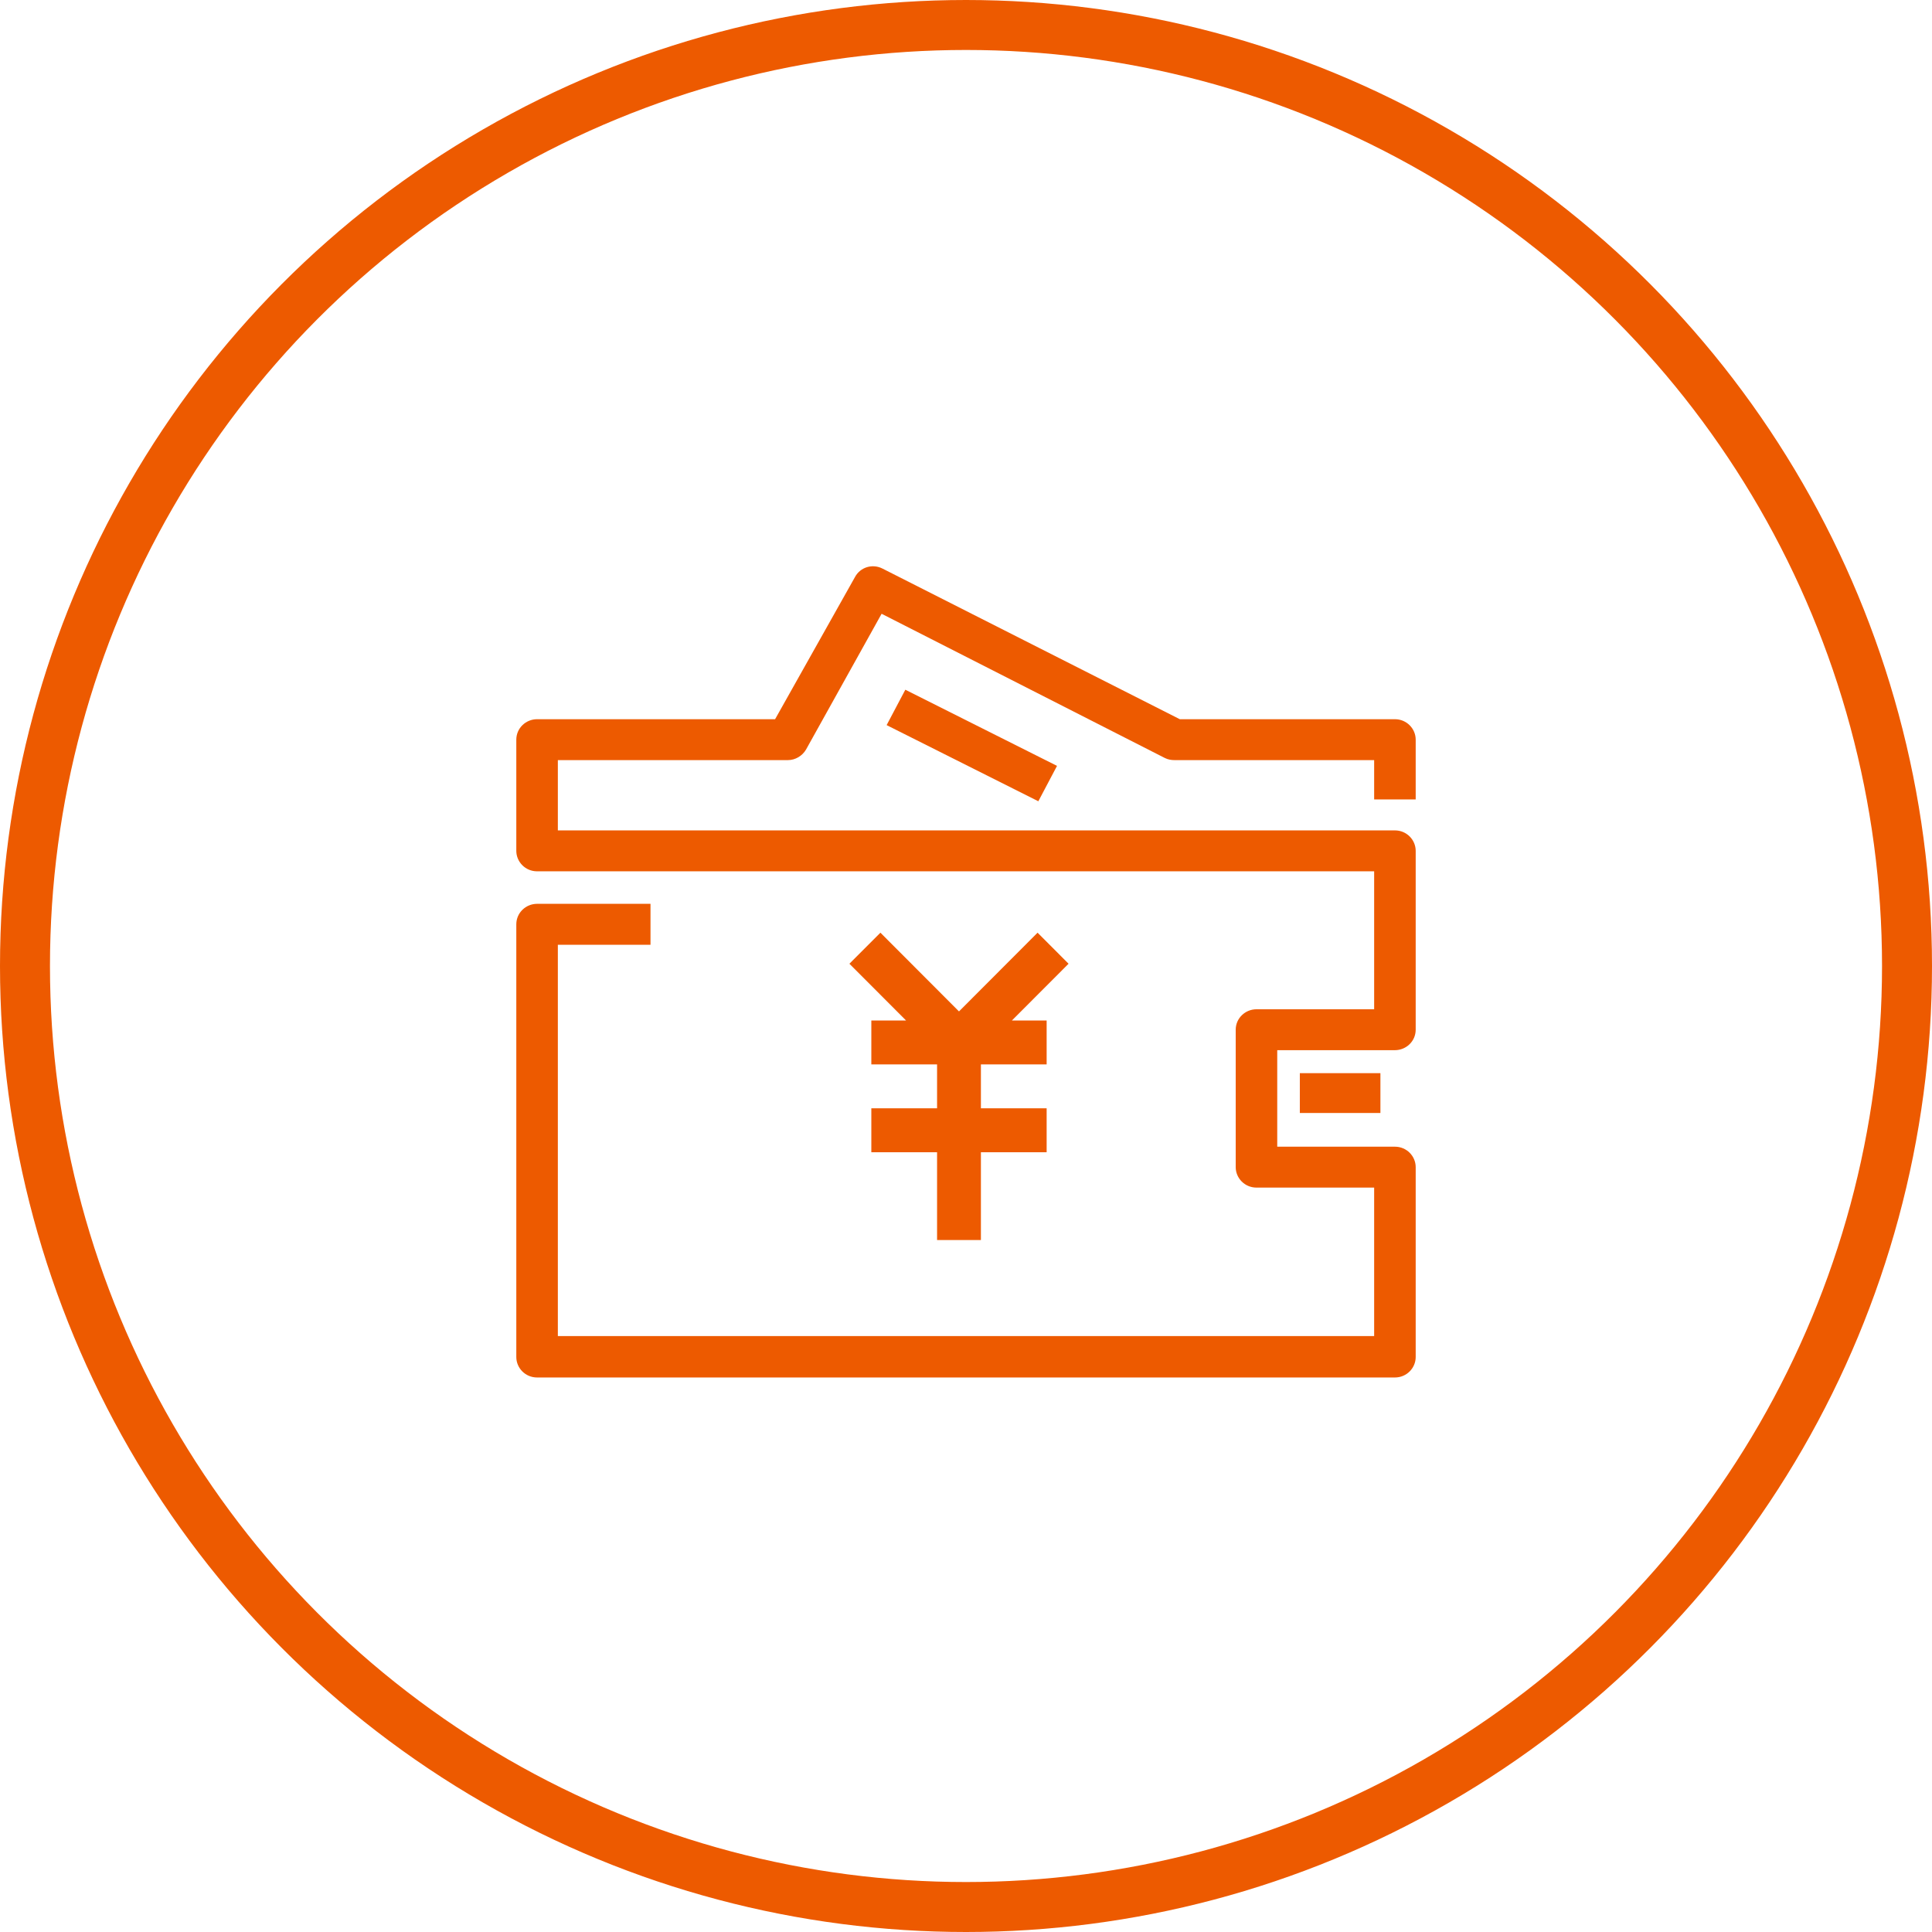
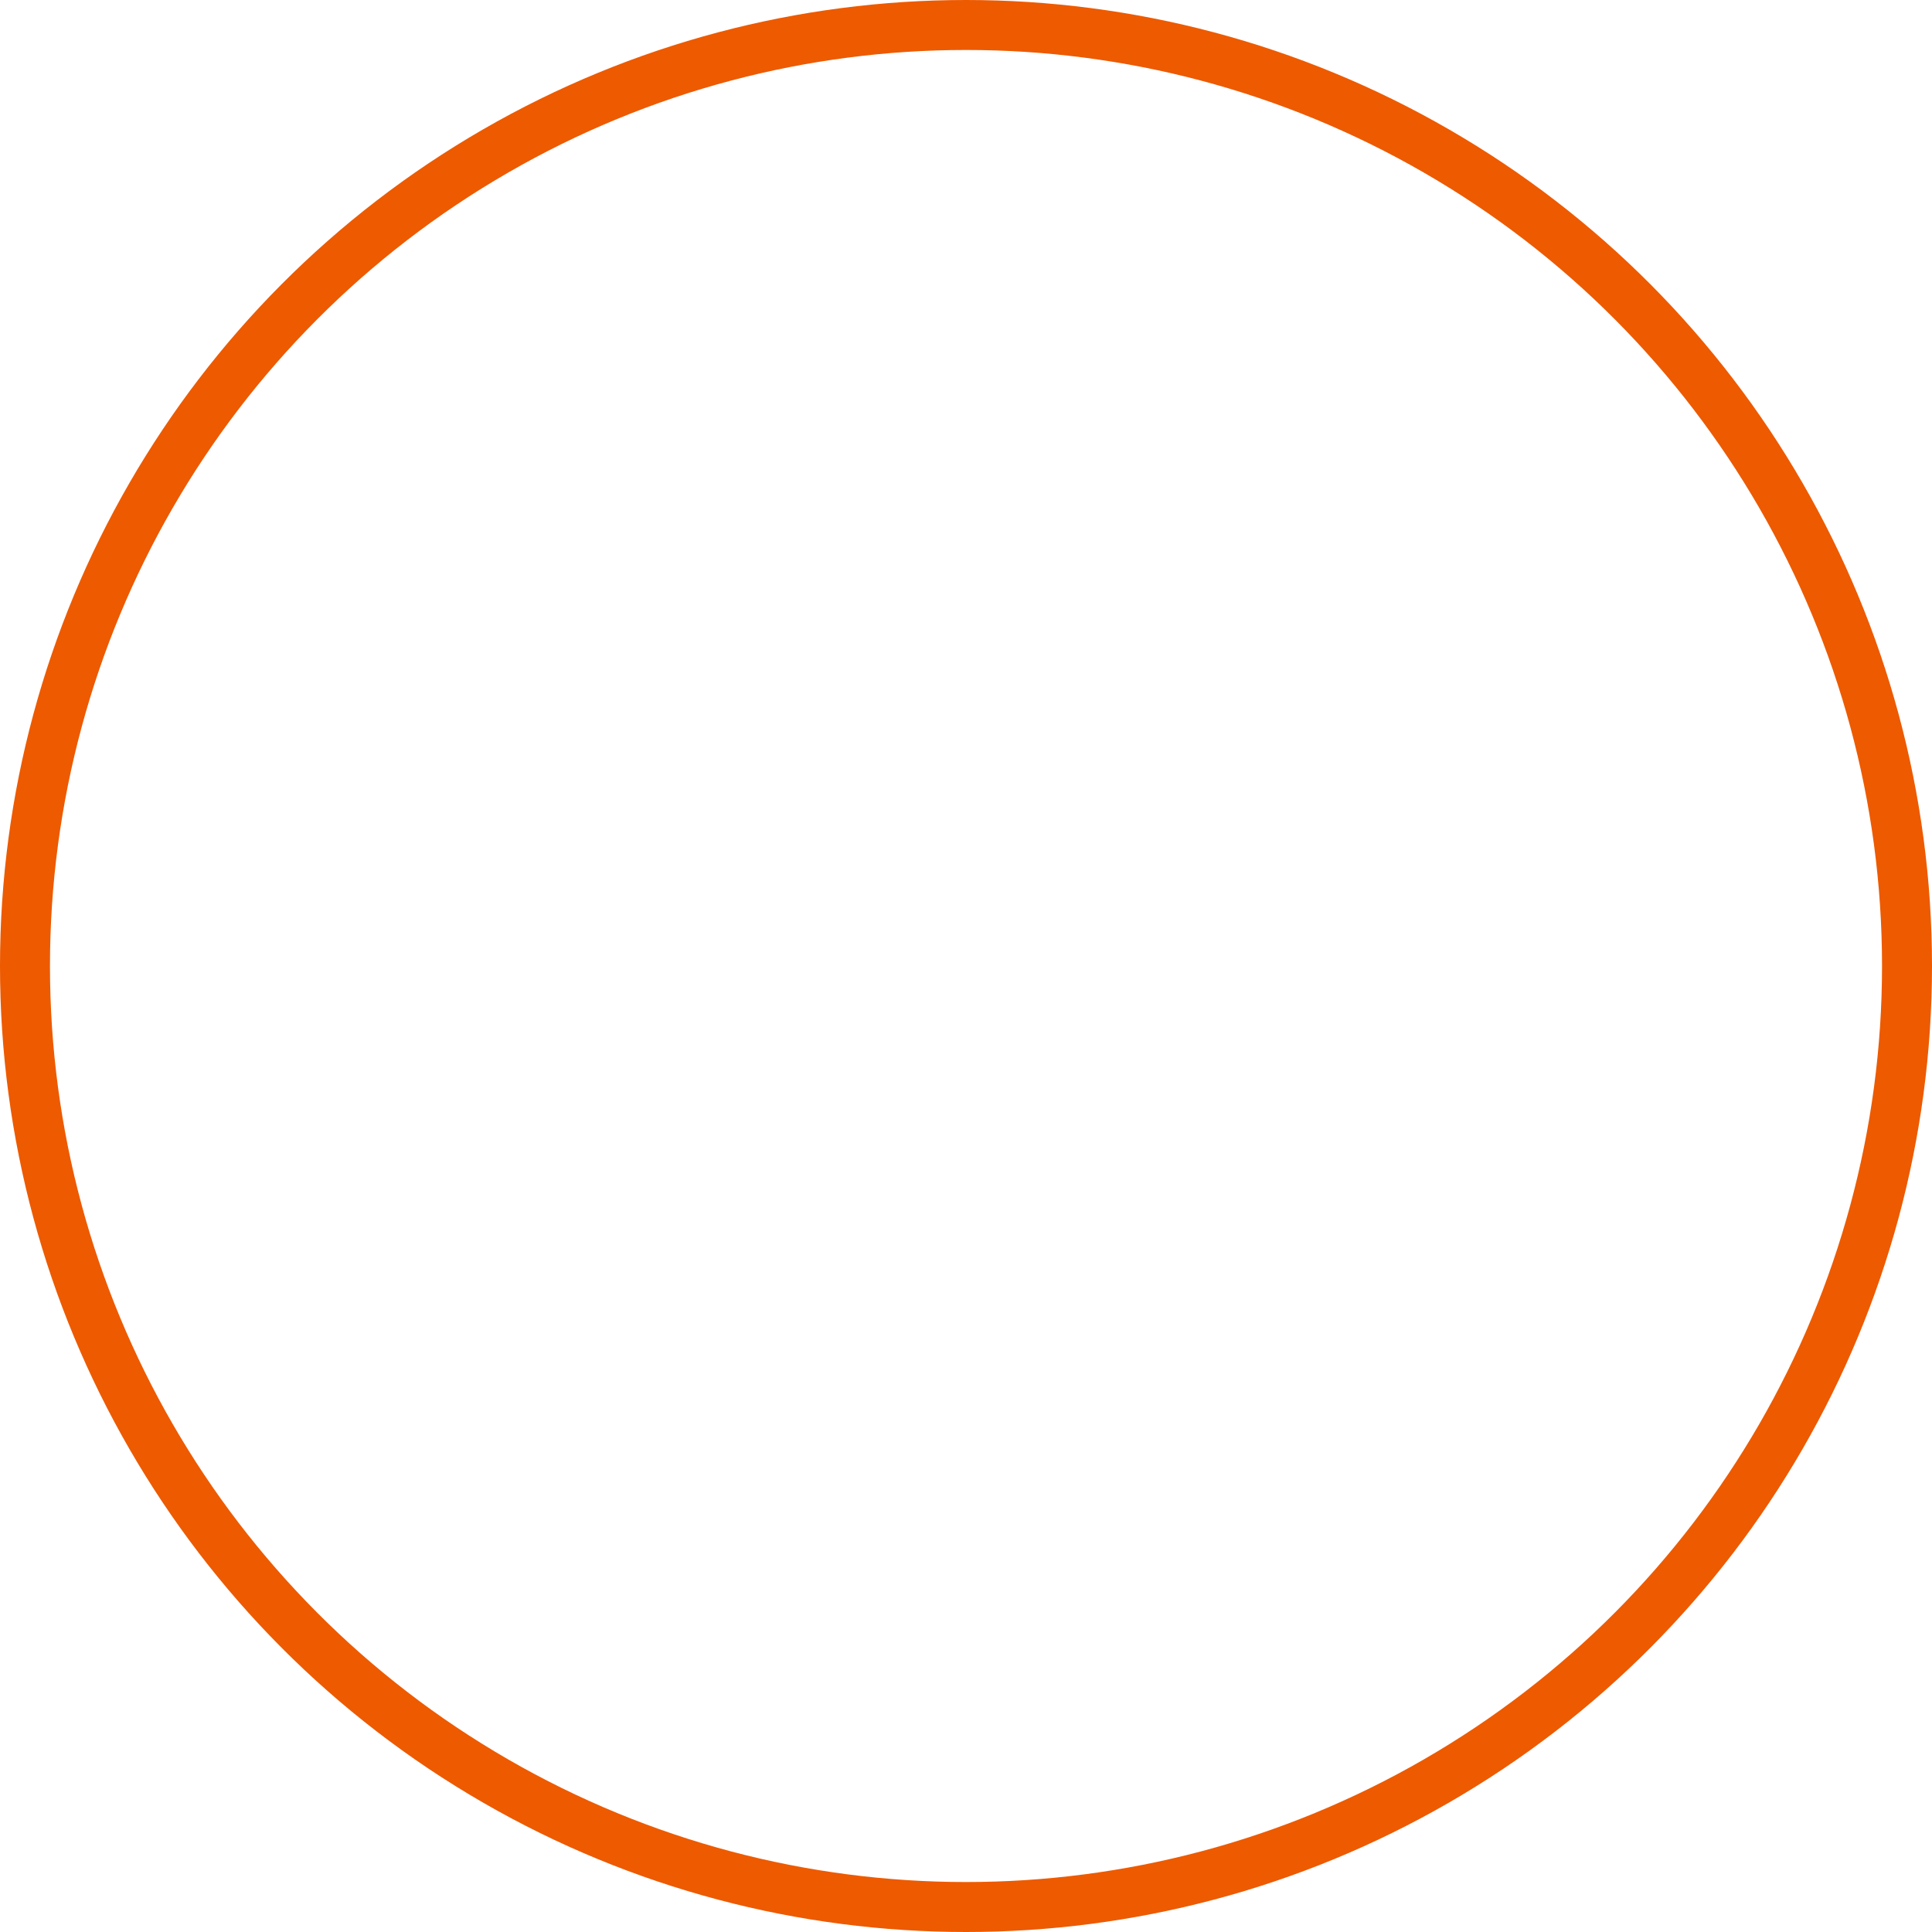
<svg xmlns="http://www.w3.org/2000/svg" width="116px" height="116px" viewBox="0 0 116 116" version="1.1">
  <title>niandishuangxin备份</title>
  <g id="网站设计" stroke="none" stroke-width="1" fill="none" fill-rule="evenodd">
    <g id="校园招聘-3级页" transform="translate(-758, -2398)">
      <g id="编组-13" transform="translate(396, 2222)">
        <g id="niandishuangxin备份" transform="translate(362, 176)">
-           <path d="M52.996,34.143 L70.837,43.182 L83.753,43.182 C84.456,43.182 85,43.749 85,44.41 L85,48 L82.506,48 L82.506,45.638 L70.517,45.638 C70.325,45.638 70.133,45.607 69.941,45.512 L52.933,36.852 L48.393,45.008 C48.169,45.386 47.753,45.638 47.306,45.638 L33.494,45.638 L33.494,49.858 L83.753,49.858 C84.456,49.858 85,50.425 85,51.087 L85,61.826 C85,62.519 84.425,63.054 83.753,63.054 L76.687,63.054 L76.687,68.849 L83.753,68.849 C84.456,68.849 85,69.416 85,70.077 L85,81.478 C85,82.139 84.456,82.706 83.753,82.706 L32.247,82.706 C31.544,82.706 31,82.139 31,81.478 L31,55.496 C31,54.803 31.575,54.267 32.247,54.267 L39.057,54.267 L39.057,56.724 L33.494,56.724 L33.494,80.218 L82.506,80.218 L82.506,71.305 L75.44,71.305 C74.737,71.305 74.194,70.738 74.194,70.077 L74.194,61.826 C74.194,61.133 74.769,60.598 75.44,60.598 L82.506,60.598 L82.506,52.315 L32.247,52.315 C31.544,52.315 31,51.748 31,51.087 L31,44.41 C31,43.717 31.575,43.182 32.247,43.182 L46.538,43.182 L51.334,34.647 C51.654,34.049 52.389,33.828 52.996,34.143 Z M62.297,56 L64.158,57.864 L60.755,61.273 L62.842,61.273 L62.842,63.909 L58.895,63.909 L58.895,66.545 L62.842,66.545 L62.842,69.182 L58.895,69.182 L58.895,74.455 L56.263,74.455 L56.263,69.182 L52.316,69.182 L52.316,66.545 L56.263,66.545 L56.263,63.909 L52.316,63.909 L52.316,61.273 L54.403,61.273 L51,57.864 L52.861,56 L57.579,60.727 L62.297,56 Z M82.882,64.433 L82.882,66.824 L78.044,66.824 L78.044,64.433 L82.882,64.433 Z M54.357,41.412 L63.465,45.984 L62.343,48.109 L53.235,43.537 L54.357,41.412 Z" id="形状结合" fill="#ED5A00" fill-rule="nonzero" />
          <circle id="椭圆形" stroke="#ED5A00" stroke-width="3" cx="58" cy="58" r="56.5" />
        </g>
      </g>
    </g>
  </g>
</svg>